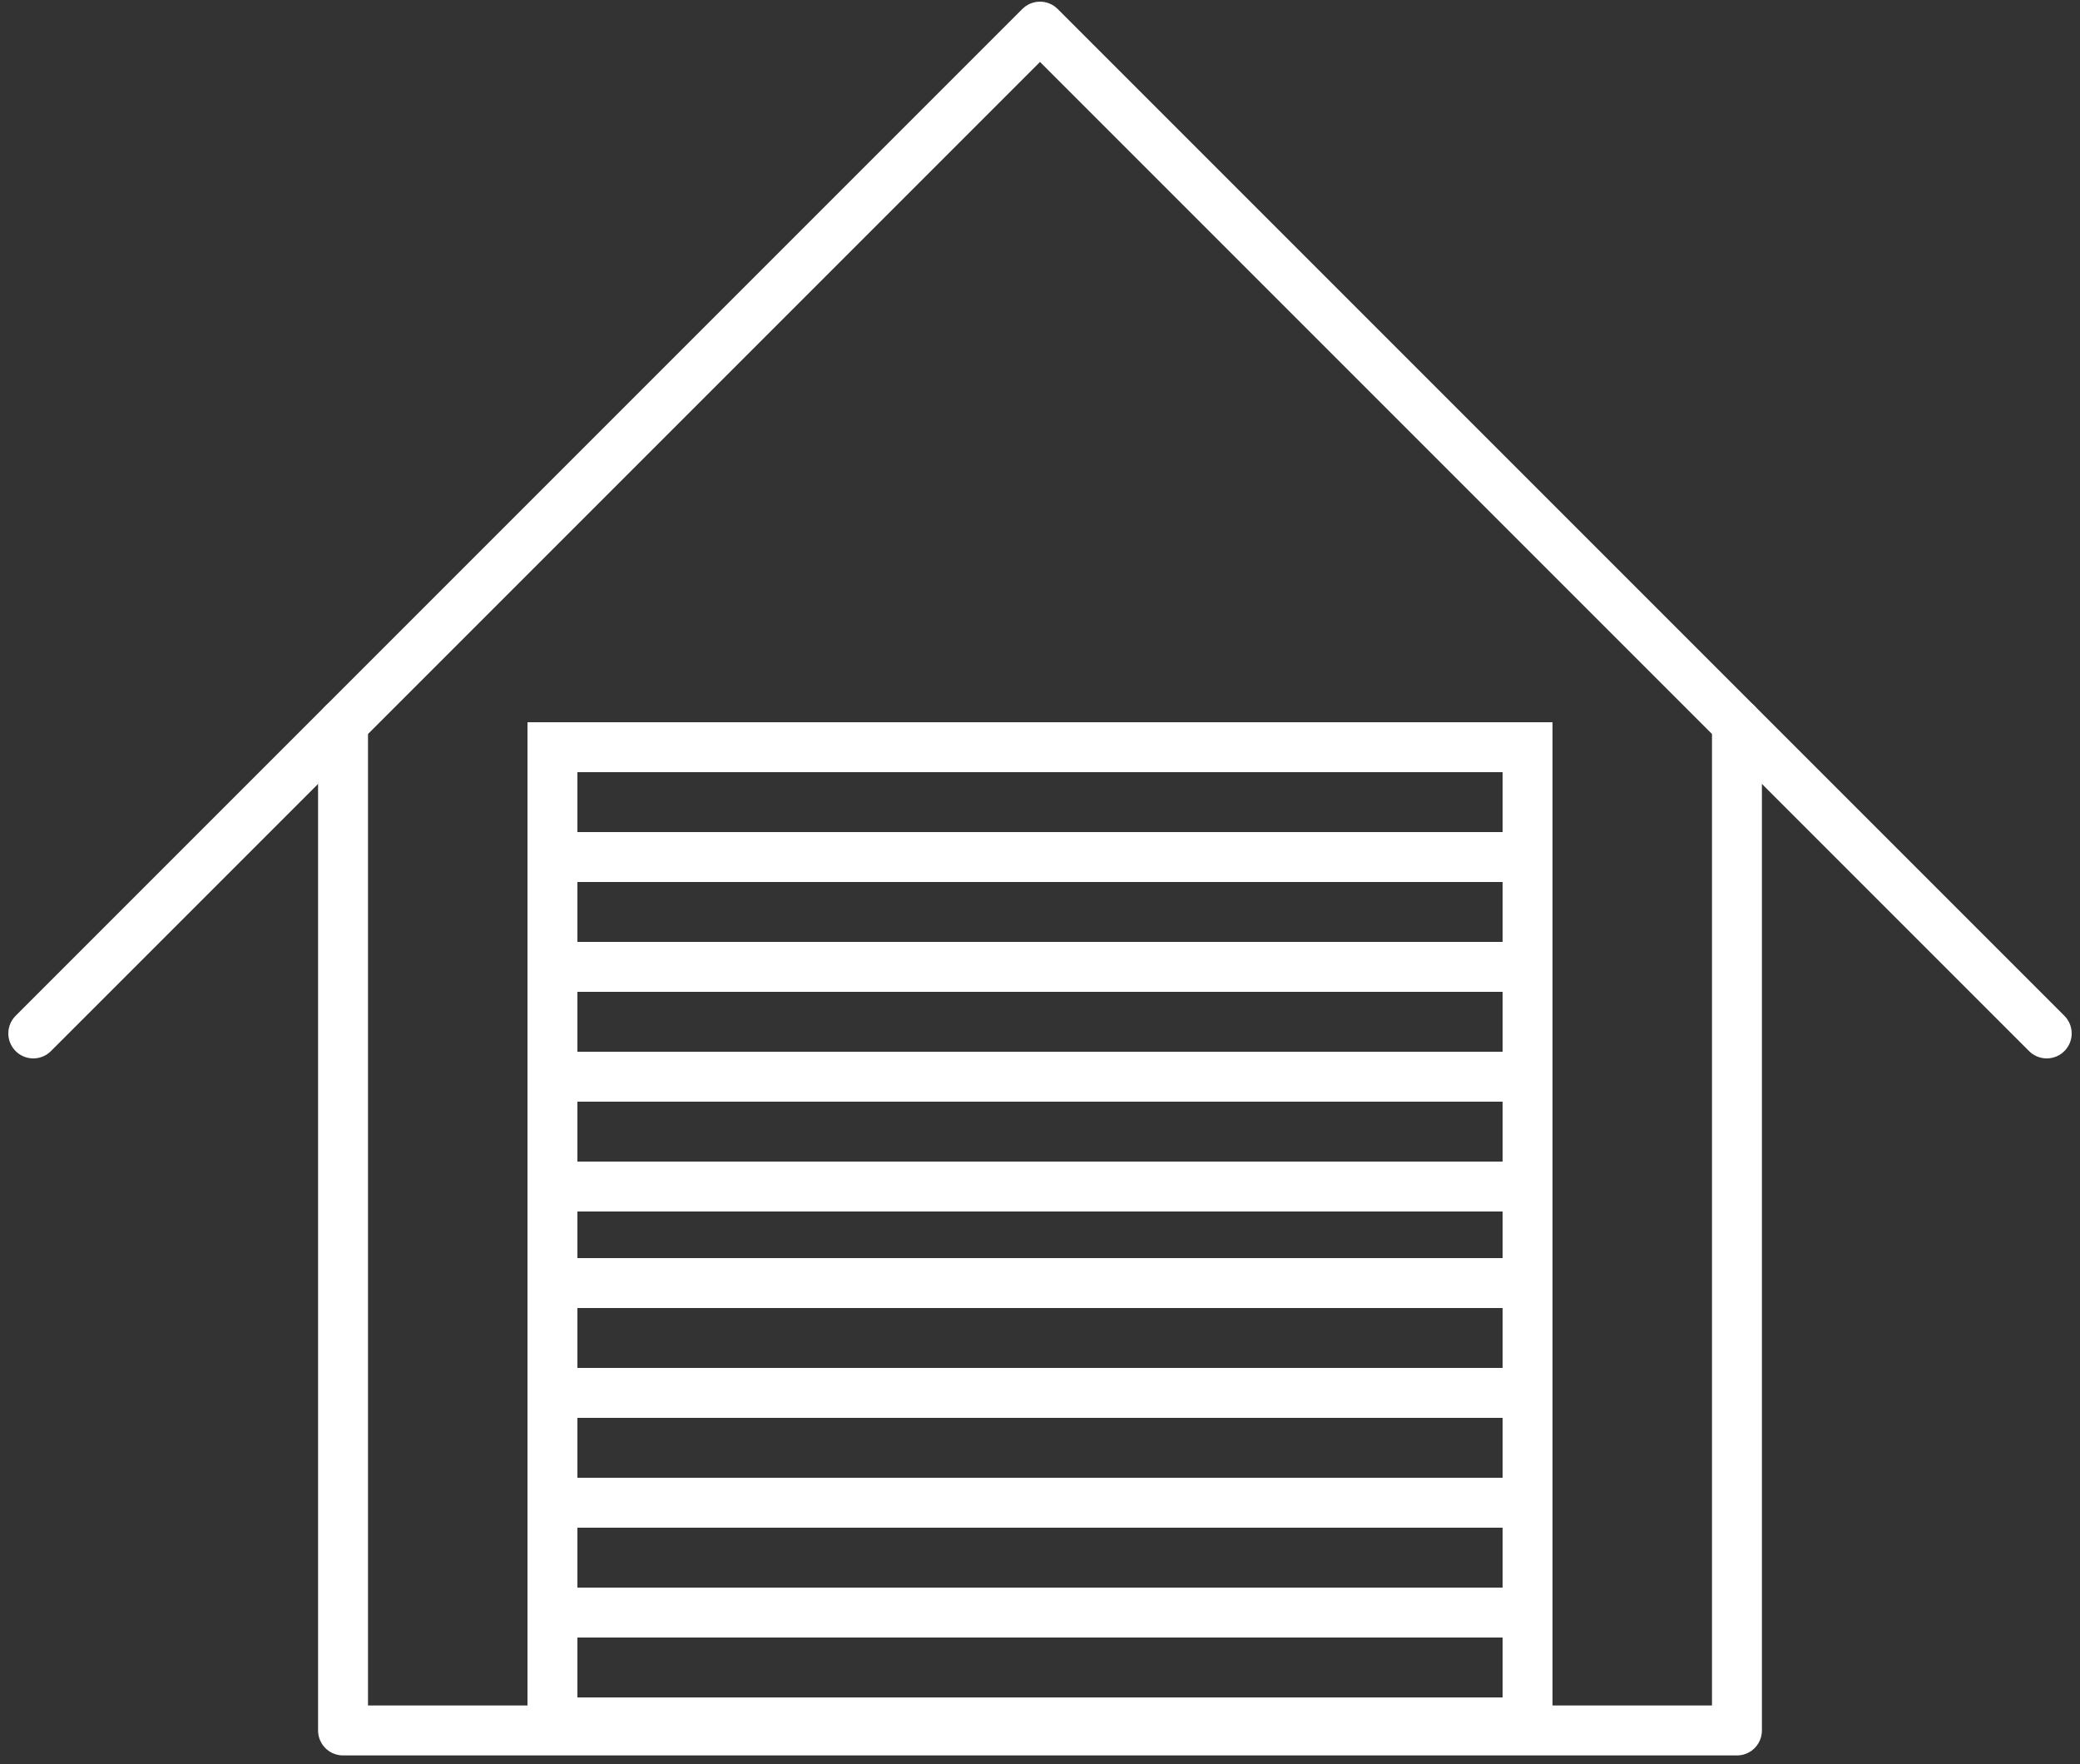
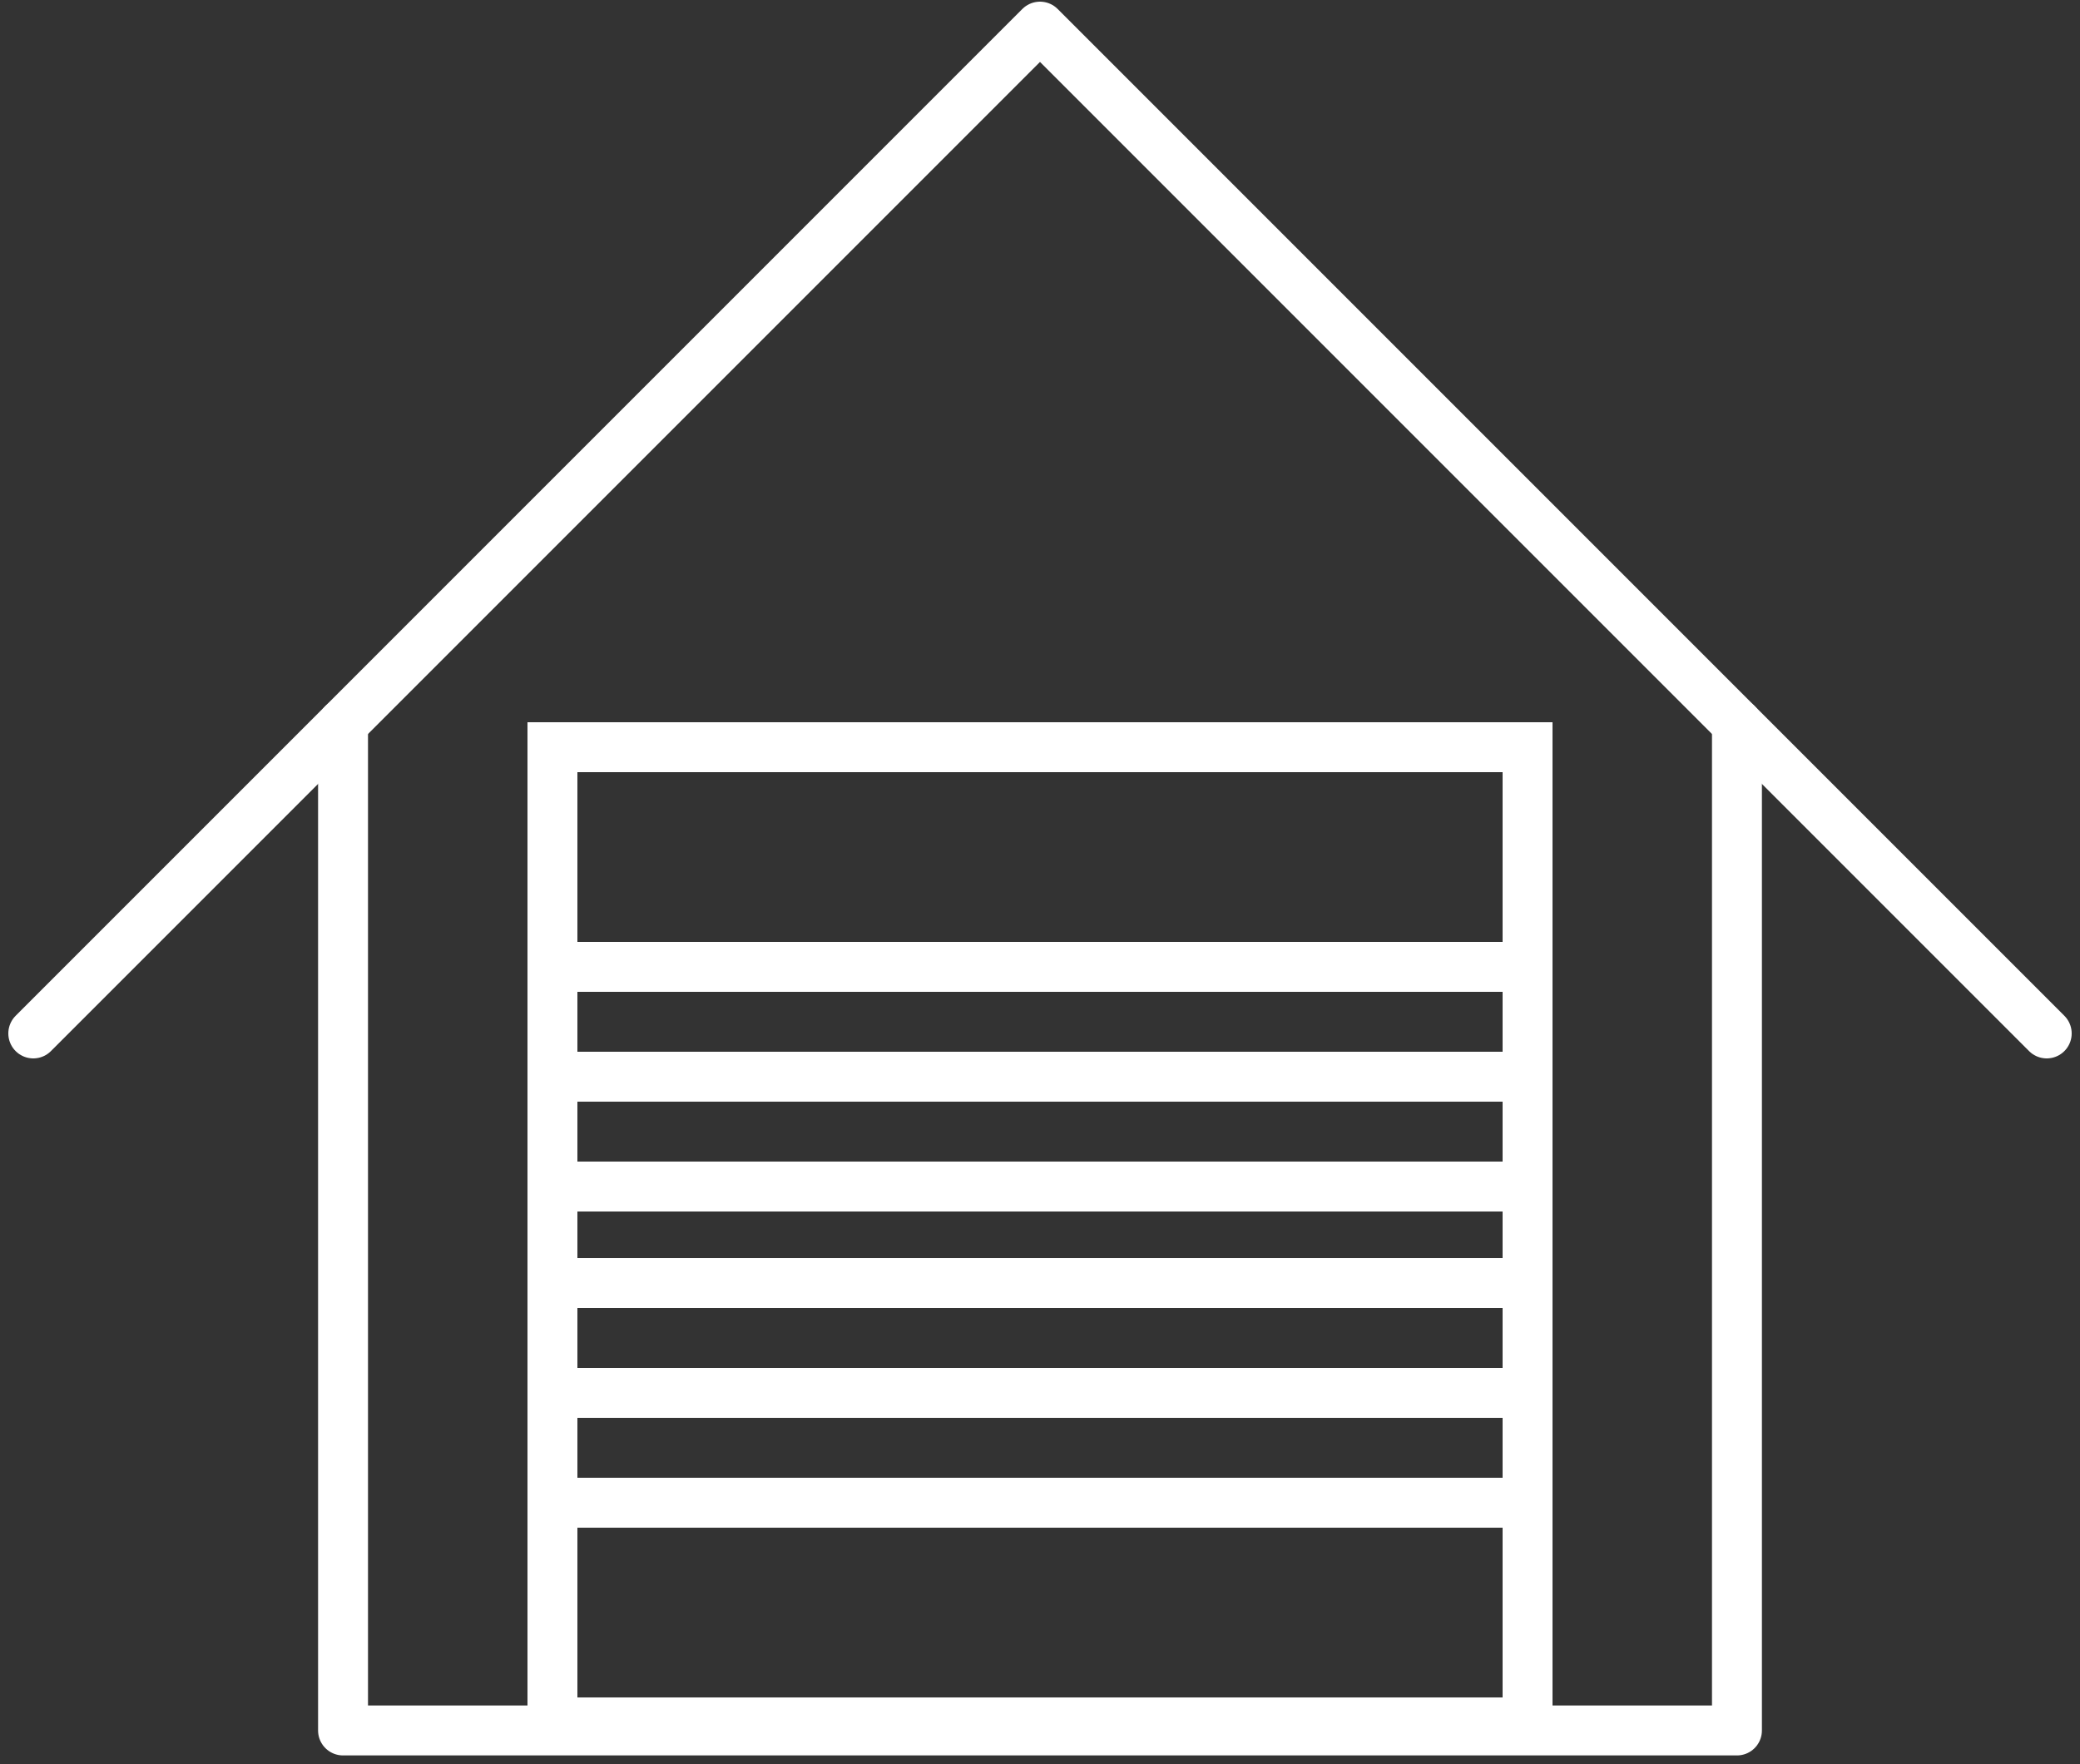
<svg xmlns="http://www.w3.org/2000/svg" width="125" height="106" viewBox="0 0 125 106" fill="none">
  <rect x="0" y="0" width="125" height="106" fill="#333333" stroke="none" />
  <path d="M2 62.1L62.5 1.6L123 62.1" stroke="white" stroke-width="3" stroke-linecap="round" stroke-linejoin="round" />
  <path d="M20.615 43.485V103.985H104.384V43.485" stroke="white" stroke-width="3" stroke-linecap="round" stroke-linejoin="round" />
  <rect x="33.2" y="44.9" width="58.6" height="58.6" stroke="white" stroke-width="3" />
-   <rect x="33.2" y="51.5" width="58.6" height="45.4" stroke="white" stroke-width="3" />
  <rect x="33.2" y="58.1" width="58.6" height="32.2" stroke="white" stroke-width="3" />
  <rect x="33.2" y="64.7" width="58.6" height="19" stroke="white" stroke-width="3" />
  <rect x="33.2" y="71.3" width="58.6" height="5.8" stroke="white" stroke-width="3" />
</svg>